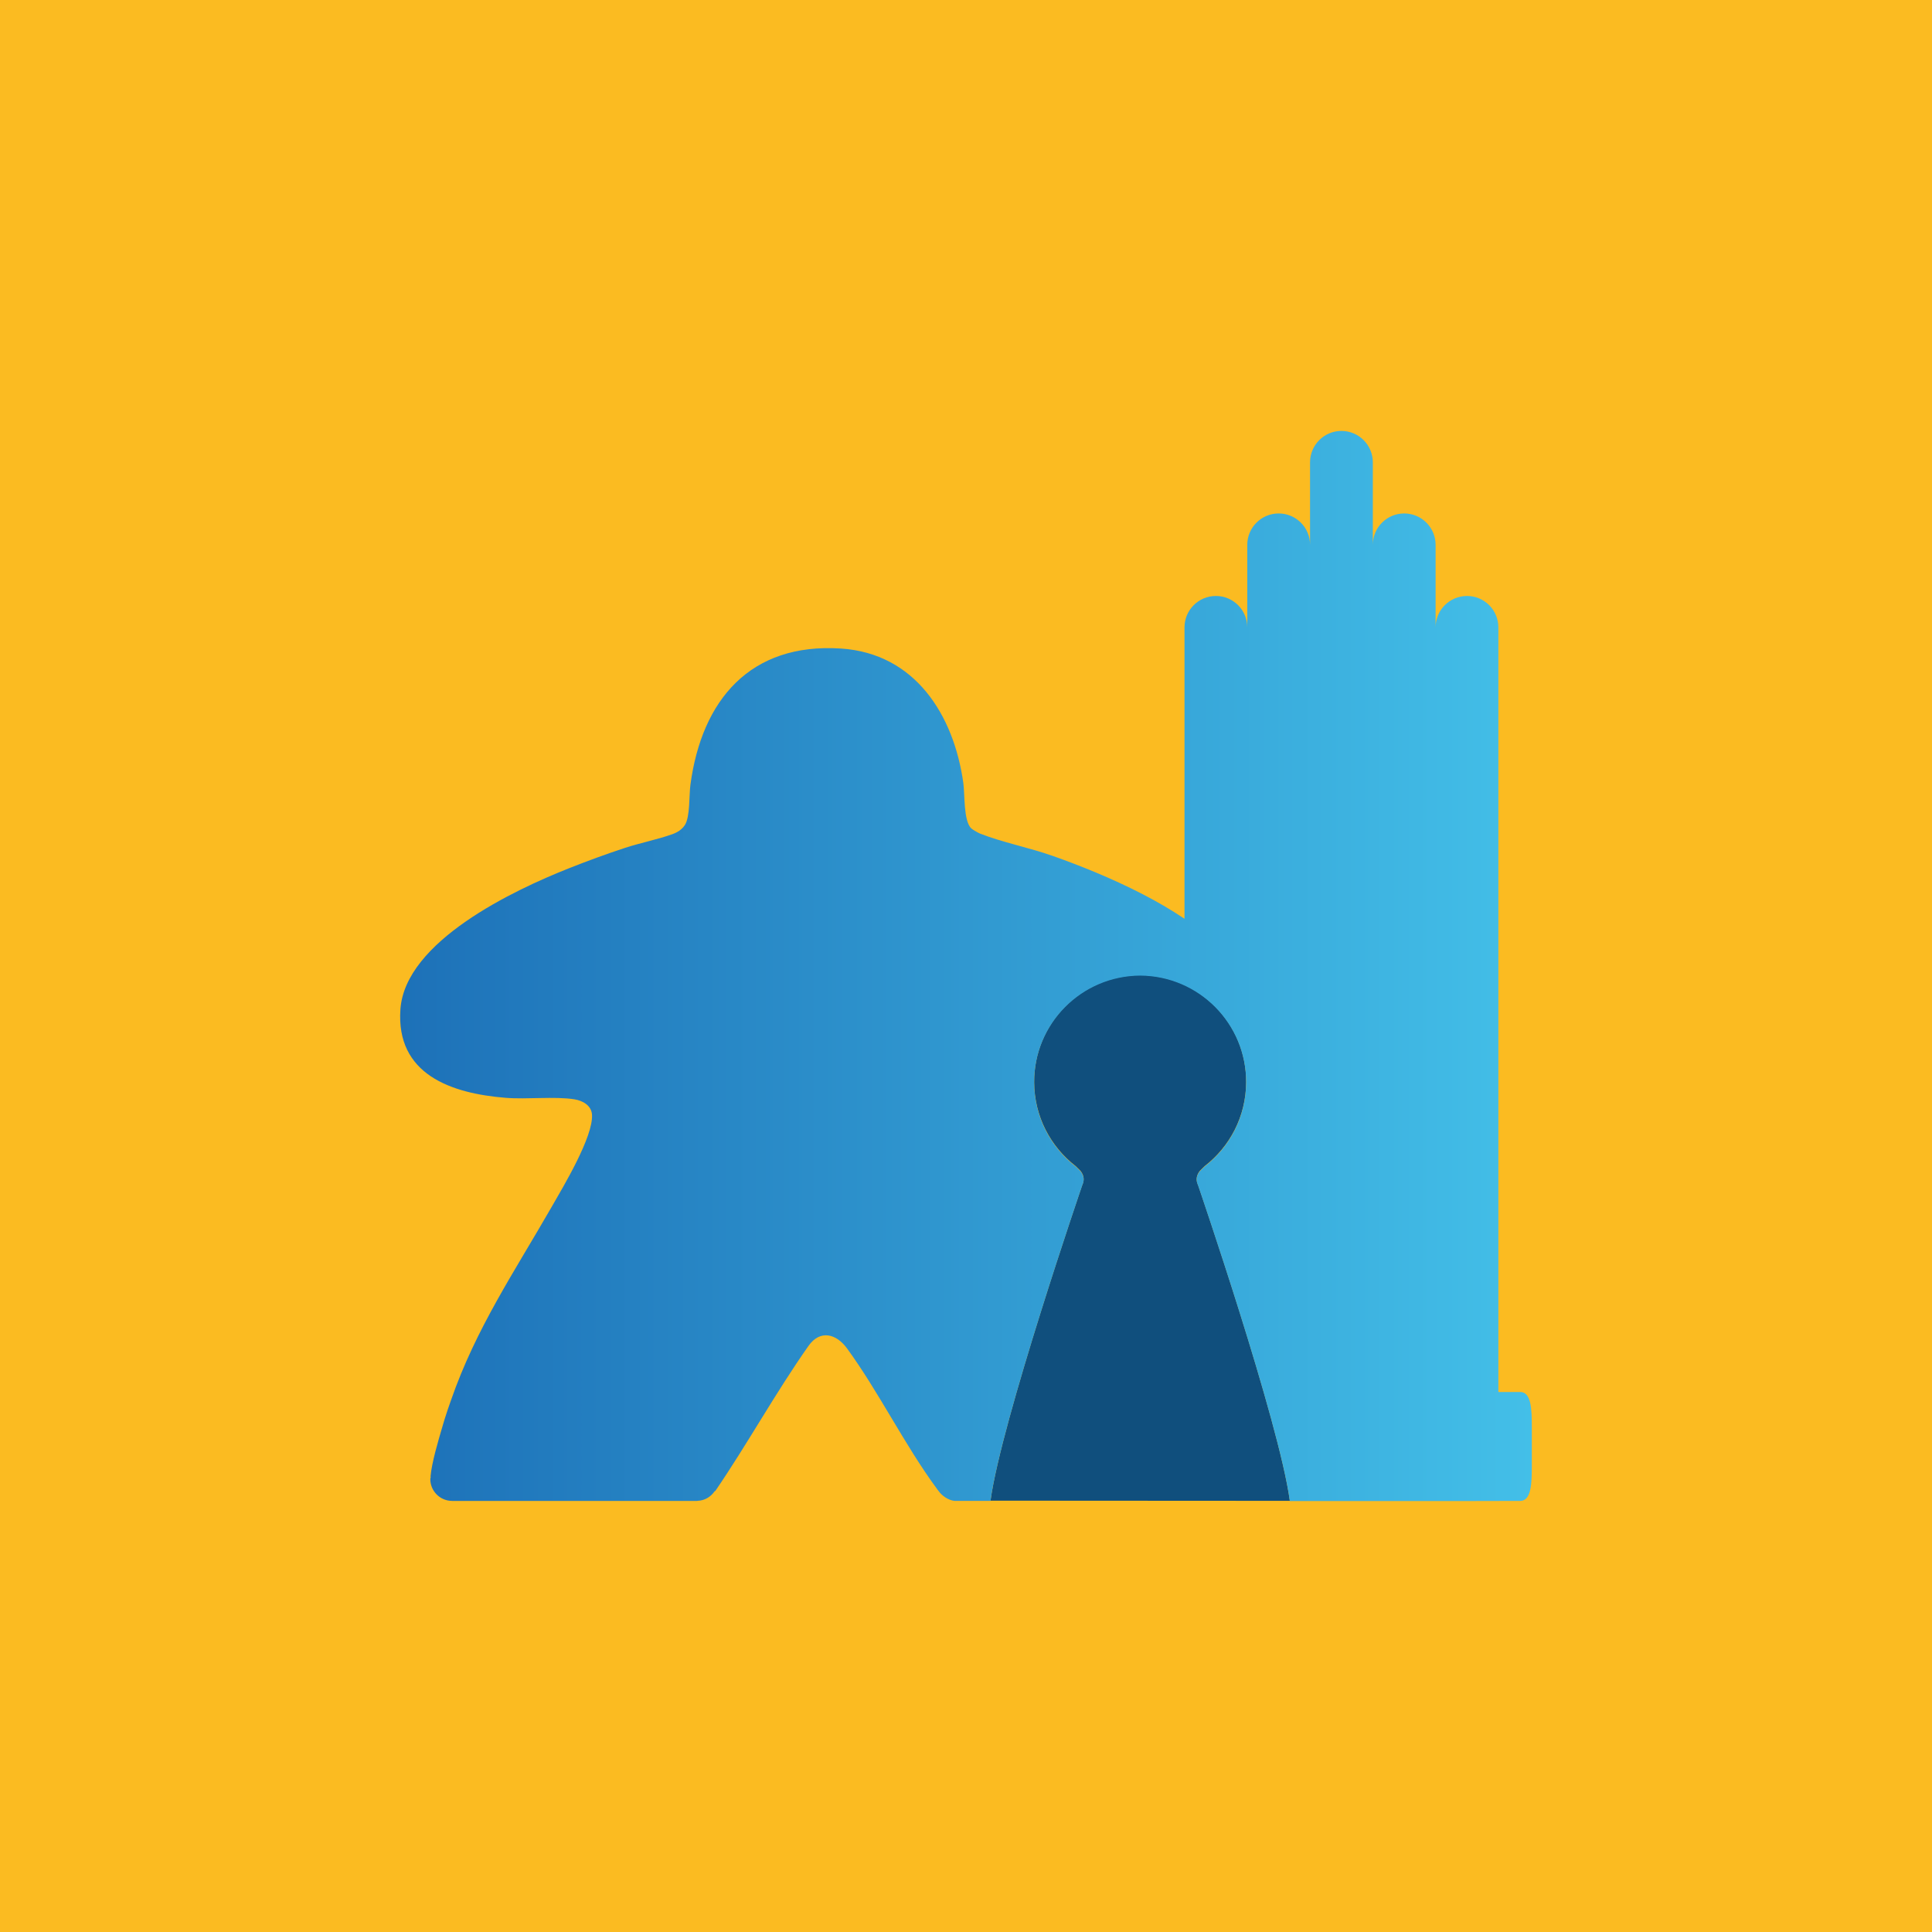
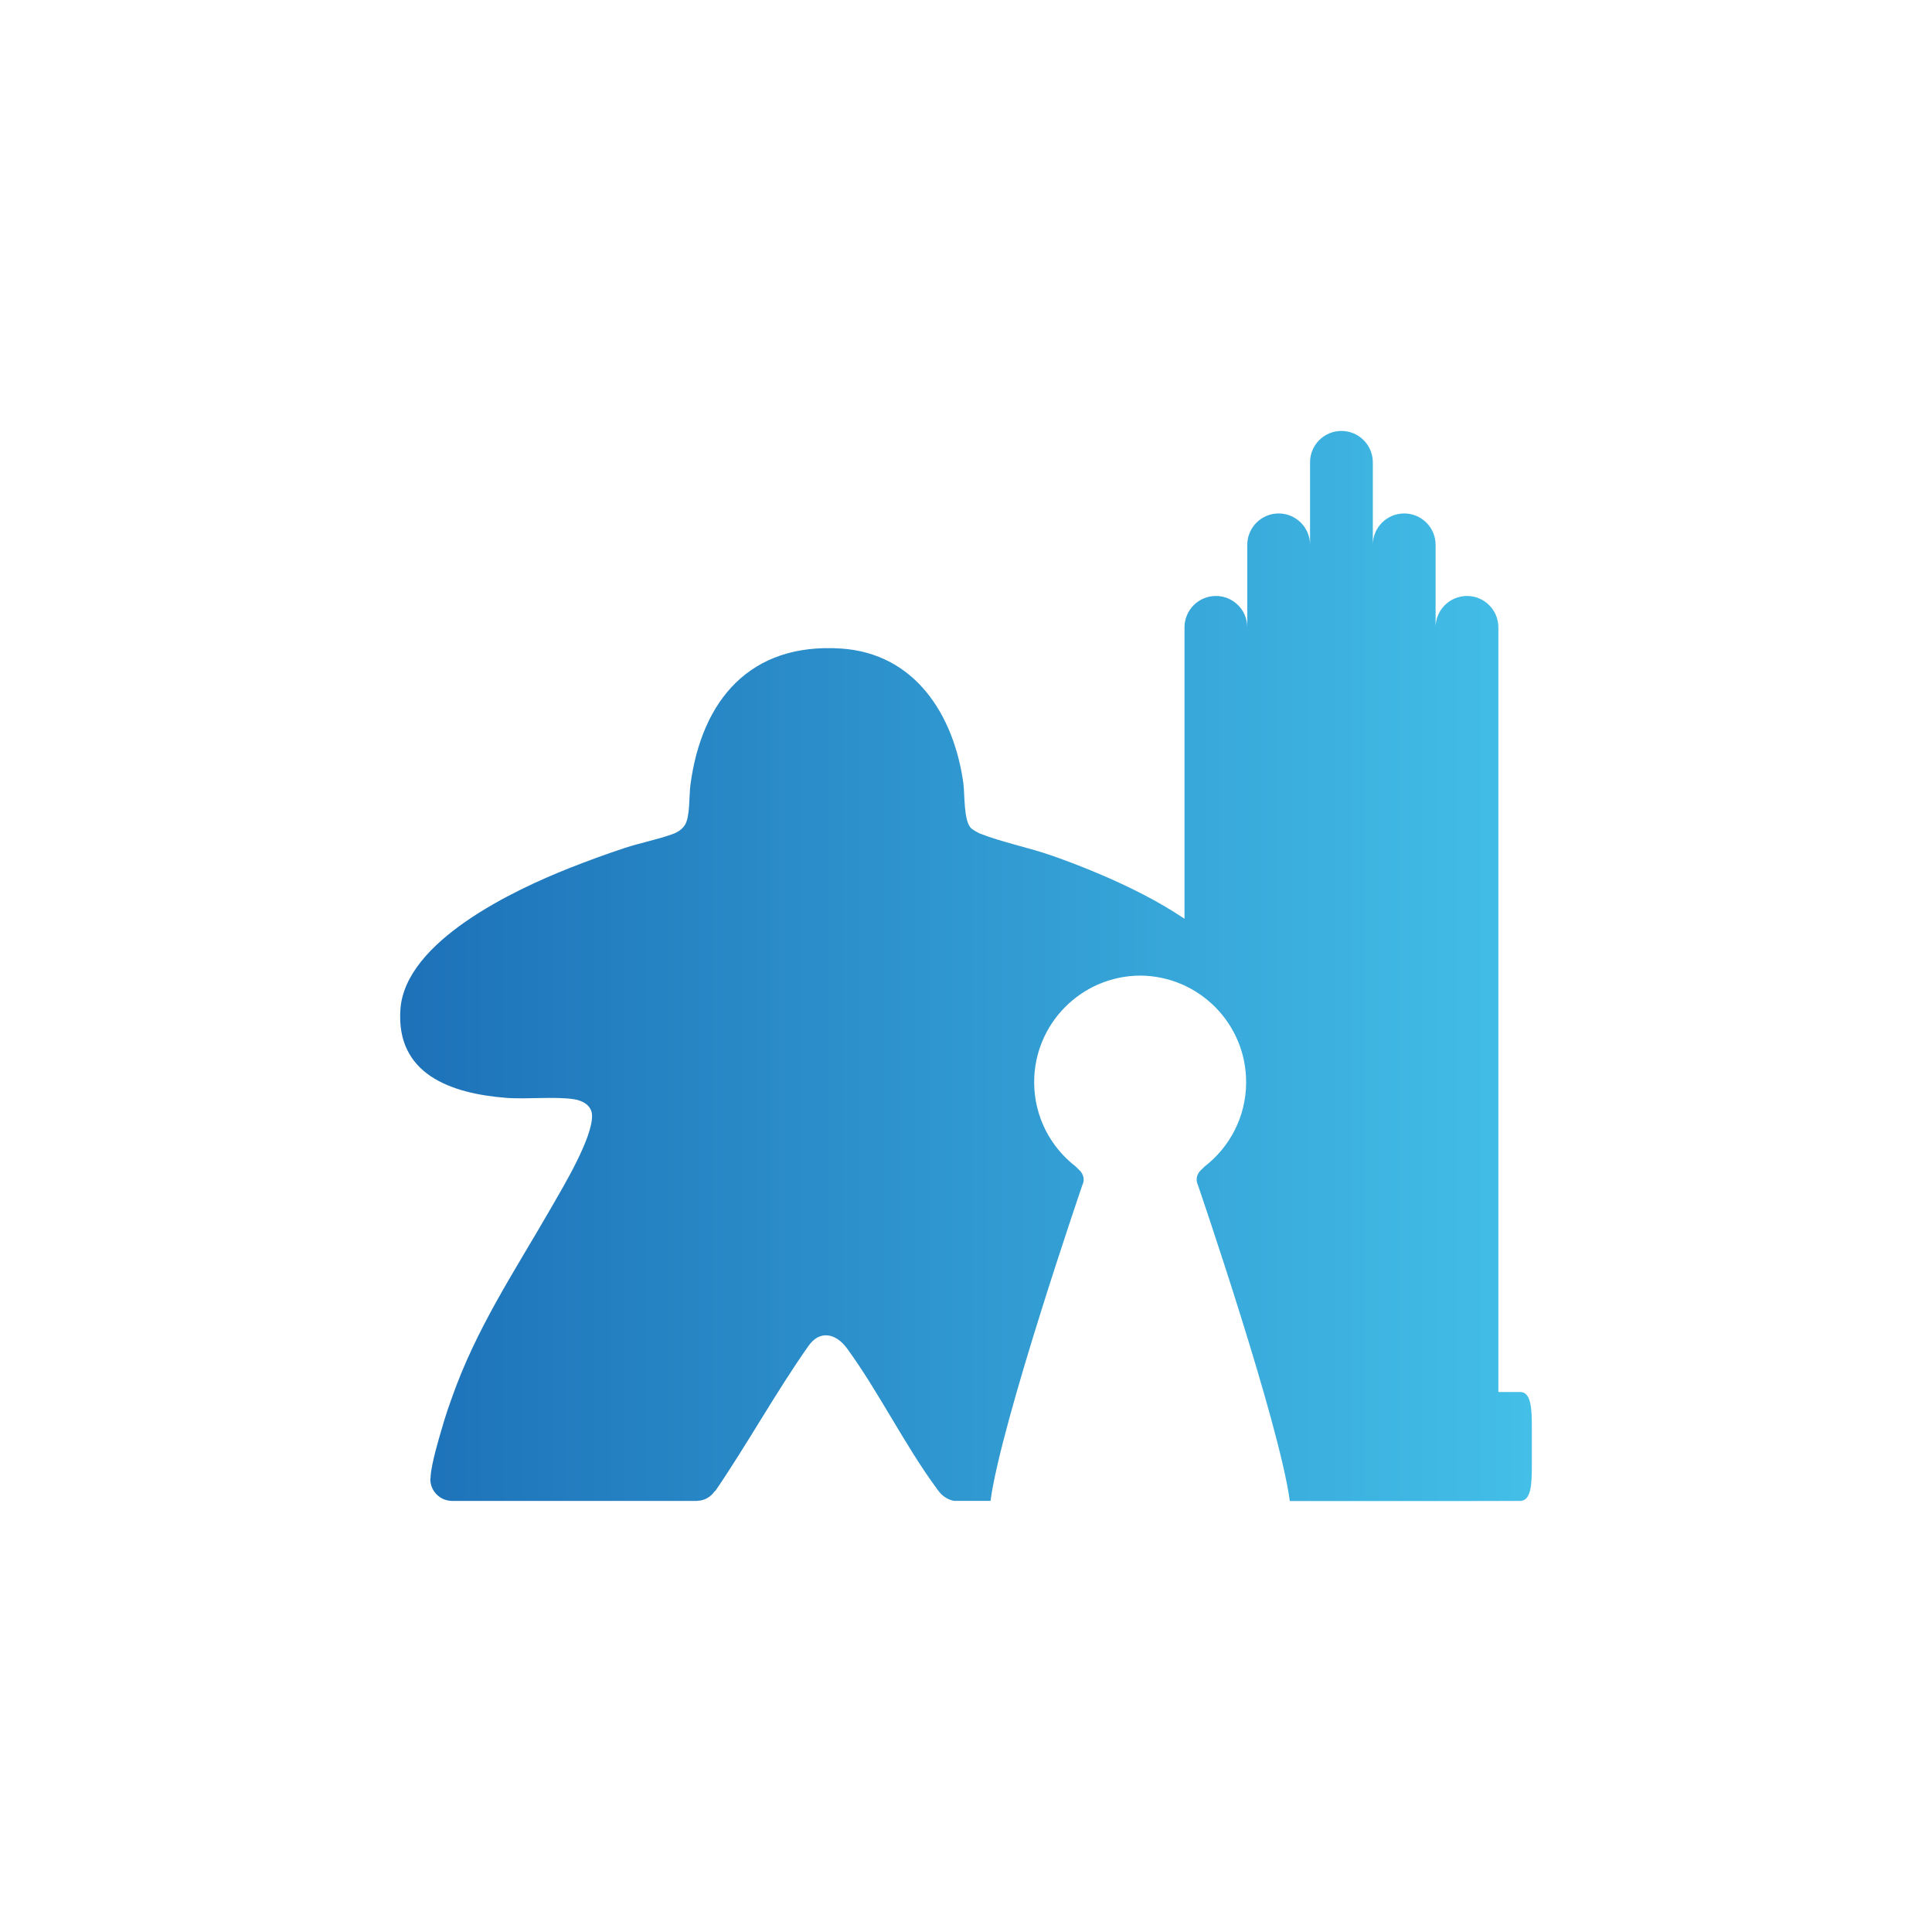
<svg xmlns="http://www.w3.org/2000/svg" viewBox="0 0 1000 1000">
  <linearGradient id="a" gradientUnits="userSpaceOnUse" x1="207.12" x2="792.88" y1="500" y2="500">
    <stop offset="0" stop-color="#1d71b8" />
    <stop offset="1" stop-color="#43bfe8" />
  </linearGradient>
-   <path d="m0 0h1000v1000h-1000z" fill="#fbbb21" />
-   <path d="m512.688 776.739 154.918.091v-.091c-5.499-40.828-47.531-163.512-47.531-163.512-.414-.885-.685-1.851-.685-2.892 0-1.655.662-3.112 1.635-4.299.007-.048 2.498-2.467 2.498-2.467 12.982-10.031 21.393-25.715 21.484-43.401.16-30.471-24.398-55.3-54.855-55.464h-.011c-30.453.164-55.014 24.994-54.855 55.464.095 17.685 8.502 33.37 21.489 43.401 0 0 2.488 2.419 2.498 2.467.972 1.187 1.631 2.645 1.631 4.299 0 1.042-.269 2.008-.685 2.892 0 0-42.034 122.683-47.531 163.512" fill="#104f7d" />
  <path d="m786.862 720.497h-11.308v-395.776c0-8.97-7.278-16.247-16.245-16.247s-16.245 7.277-16.245 16.247v-42.714c0-8.966-7.278-16.243-16.248-16.243s-16.243 7.277-16.243 16.243v-42.71c0-8.968-7.278-16.245-16.248-16.245s-16.243 7.277-16.243 16.245v42.71c0-8.966-7.278-16.243-16.245-16.243s-16.245 7.277-16.245 16.243v42.714c0-8.97-7.278-16.247-16.247-16.247s-16.244 7.277-16.244 16.247v150.834c-6.816-4.579-14.134-8.841-21.619-12.704-16.369-8.455-33.344-15.147-46.561-19.824-11.962-4.232-26.305-7.073-37.708-11.584-.88-.348-3.923-2.095-4.535-2.698-4.008-3.973-3.241-17.637-4.065-23.527-4.929-35.153-24.952-67.029-63.334-69.539-46.922-3.067-72.049 26.573-77.915 70.54-.733 5.498-.145 16.525-2.828 20.744-1.522 2.397-3.85 3.852-6.461 4.792-7.713 2.779-16.621 4.503-24.519 7.09-9.495 3.111-19.777 6.891-29.074 10.577-28.617 11.34-84.736 37.785-87.224 72.974-2.385 33.733 26.271 43.551 54.409 45.828 11.156.903 25.289-.848 35.652.78 4.367.687 8.853 3.241 9.11 8.052.604 11.378-14.692 36.849-20.728 47.36-19.605 34.139-39.335 63.161-52.22 100.225-1.126 3.241-2.289 6.435-3.304 9.807-.323 1.069-.694 2.307-1.09 3.654-2.299 7.801-5.579 18.809-6.234 26.065-.008.089.085.212.099.308-.039.376-.22.703-.22 1.089 0 6.241 5.056 11.299 11.298 11.302.013.008.031.02.046.027h126.831l.143-.08c3.72-.094 6.843-2.059 8.835-4.909l.398-.222c16.614-24.342 31.276-51.011 48.192-75.039 6.007-8.537 14.378-6.343 19.947 1.292 16.494 22.615 29.872 50.072 46.43 72.524.303.41.751 1.105.91 1.223 1.81 2.543 5.013 4.798 8.273 5.174h18.652c5.496-40.804 47.531-163.423 47.531-163.423.415-.884.683-1.847.683-2.889 0-1.652-.66-3.111-1.633-4.297-.008-.046-2.498-2.466-2.498-2.466-12.984-10.024-21.391-25.702-21.484-43.374-.16-30.456 24.399-55.273 54.853-55.436h.012c30.456.162 55.016 24.98 54.854 55.436-.093 17.672-8.501 33.35-21.484 43.374 0 0-2.49 2.421-2.498 2.466-.973 1.187-1.633 2.645-1.633 4.297 0 1.042.269 2.005.683 2.889 0 0 42.034 122.619 47.531 163.423v.091h85.956l33.299-.075c5.757 0 6.018-9.017 6.018-18.278v-19.821c0-9.261-.261-18.278-6.018-18.278z" fill="url(#a)" />
</svg>